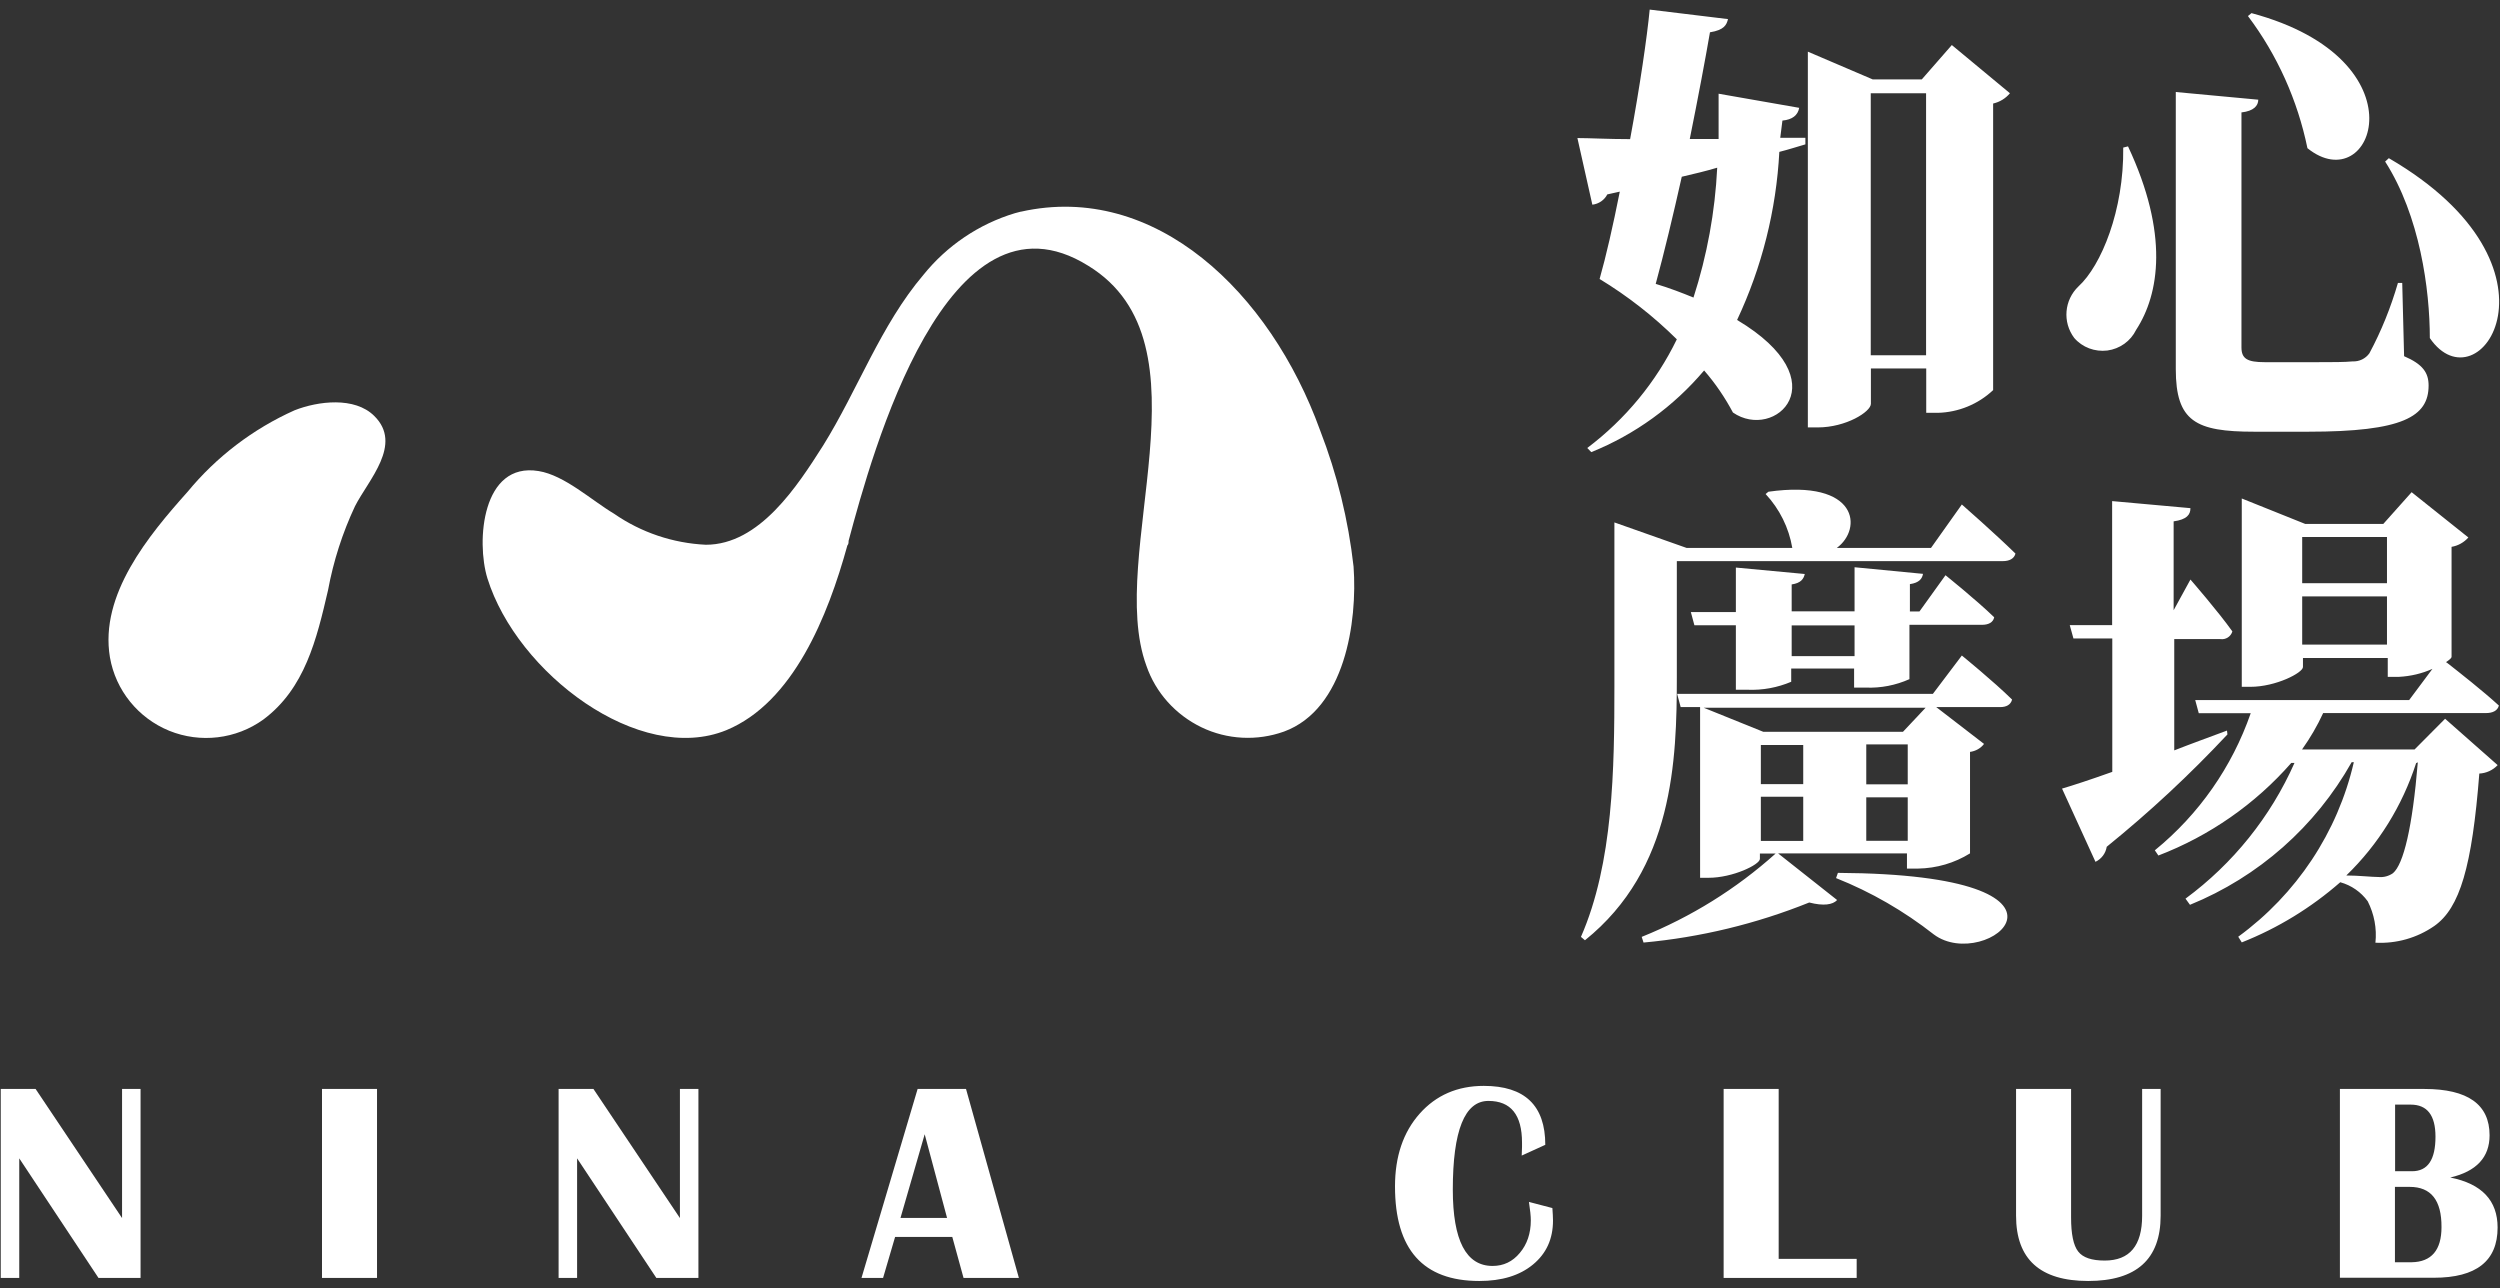
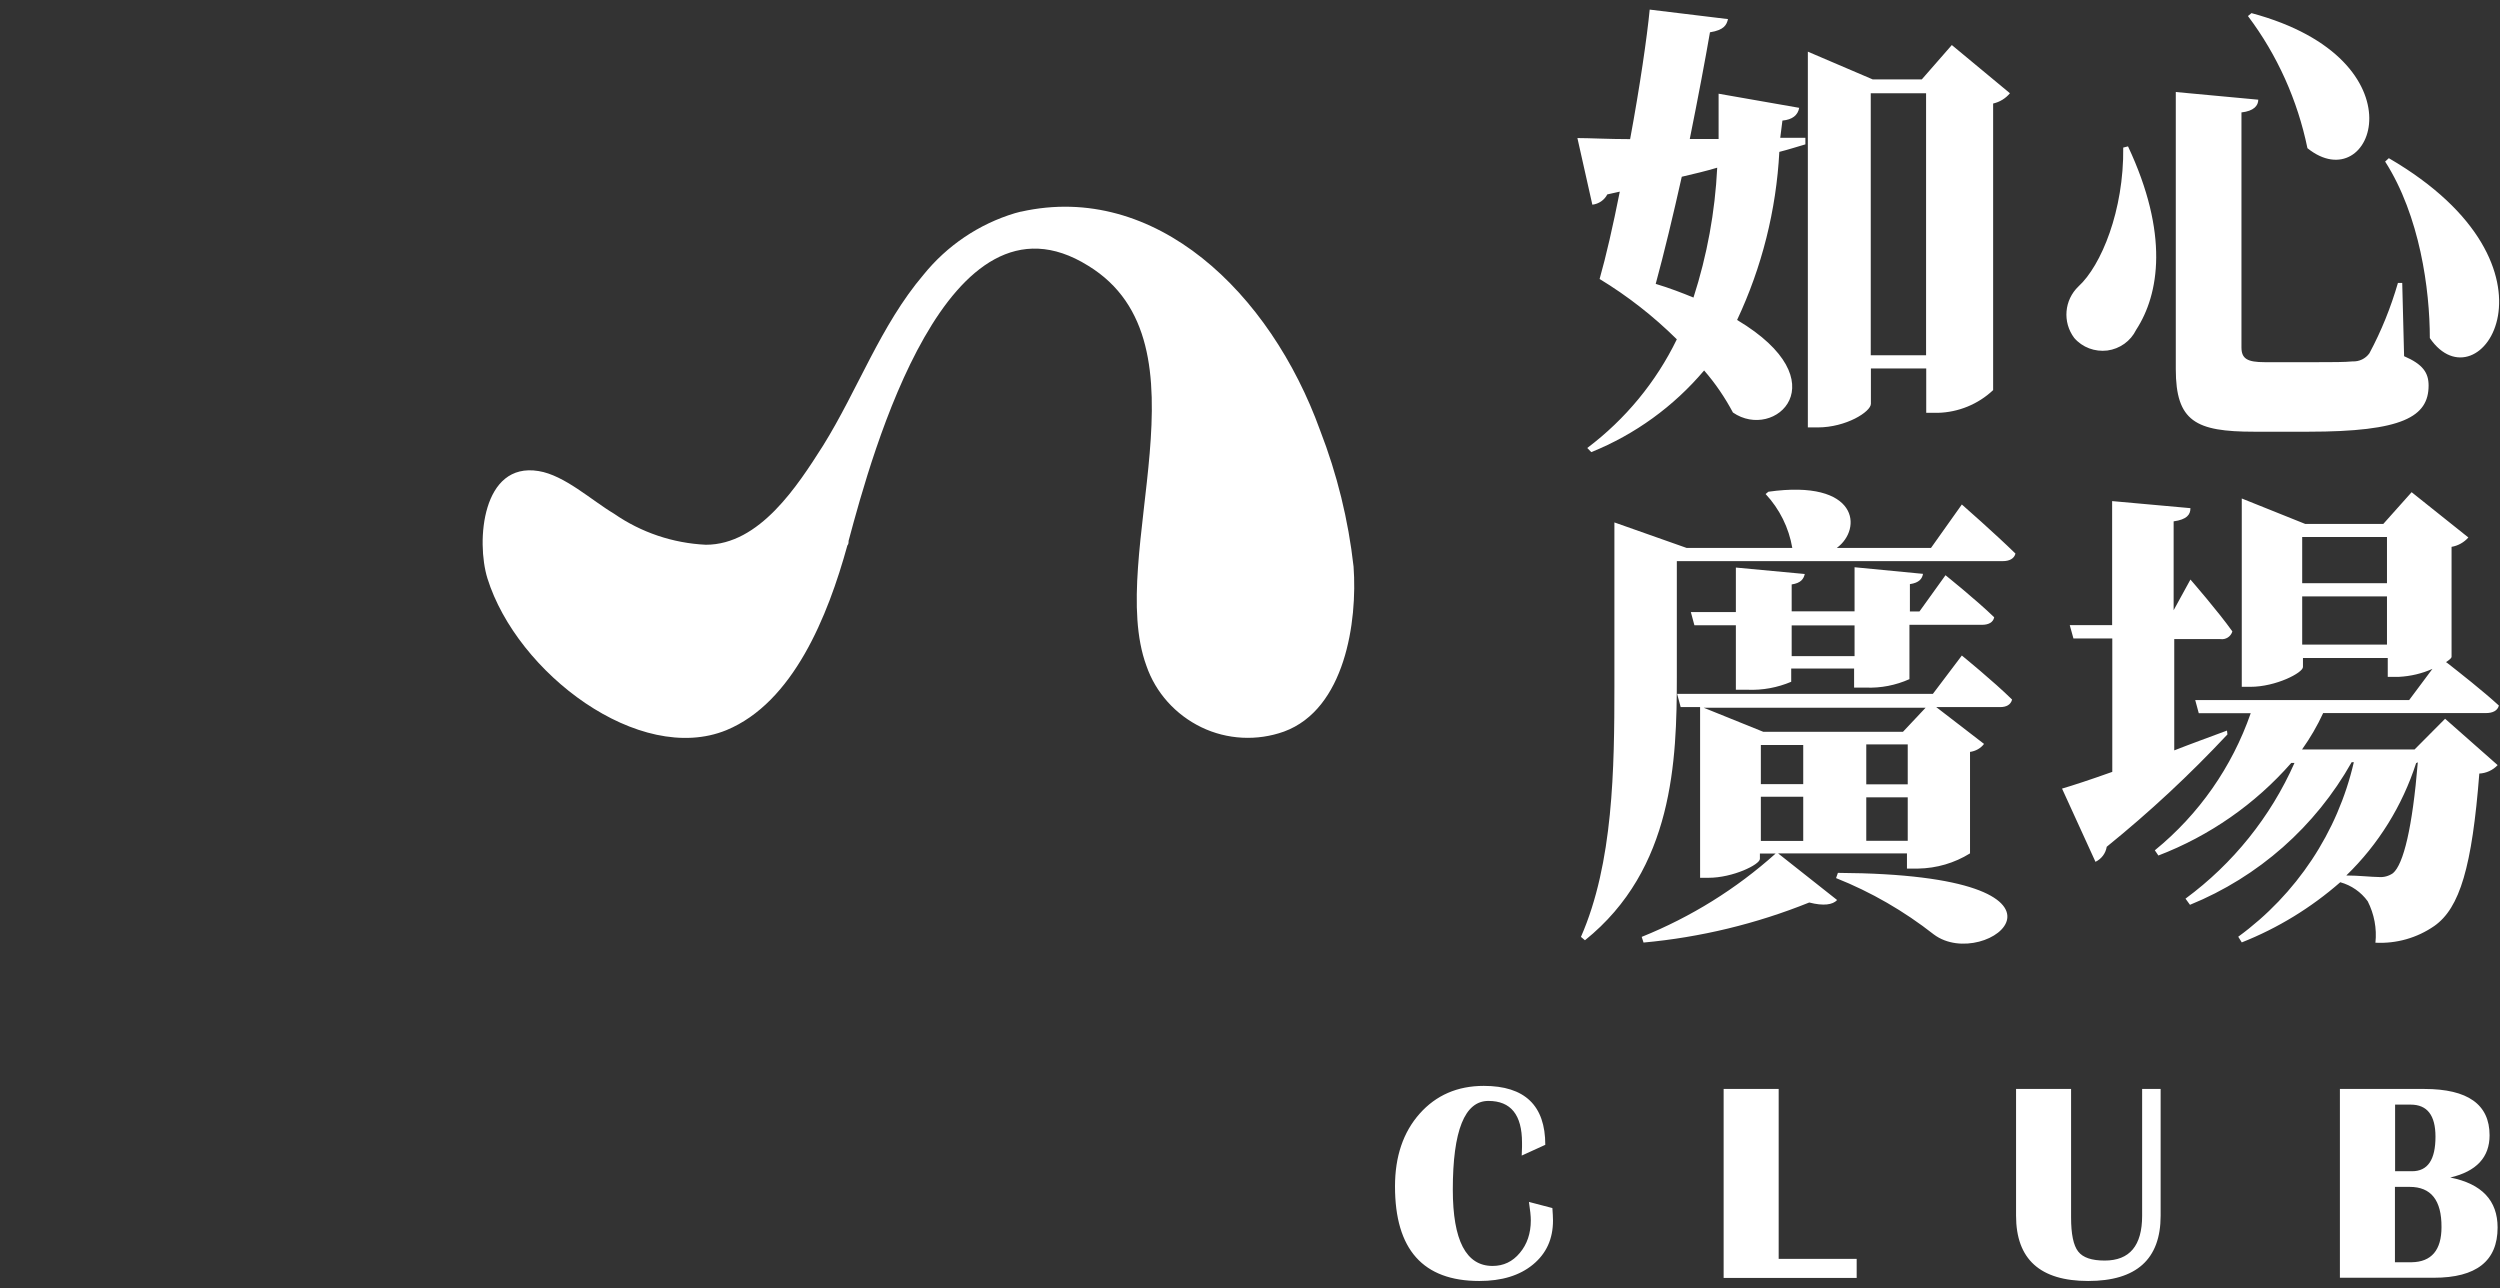
<svg xmlns="http://www.w3.org/2000/svg" width="130" height="67" viewBox="0 0 130 67" fill="none">
  <rect x="0" y="0" width="130" height="67" fill="#333333" stroke="none" />
  <path d="M95.571 45.389C109.663 45.469 103.29 50.642 100.557 48.59C99.01 47.377 97.303 46.387 95.475 45.661L95.571 45.389ZM125.405 25.594L128.355 27.949C128.131 28.204 127.818 28.38 127.481 28.436V34.159C127.481 34.215 127.385 34.302 127.193 34.43L127.273 34.486C127.874 34.957 129.116 35.931 129.942 36.689C129.87 36.96 129.621 37.08 129.261 37.08H120.804C120.5 37.743 120.131 38.373 119.706 38.972H125.558L127.145 37.375L129.878 39.786C129.63 40.049 129.285 40.209 128.924 40.225C128.547 45.062 127.914 47.217 126.584 48.151C125.686 48.774 124.612 49.077 123.522 49.021C123.602 48.279 123.458 47.529 123.121 46.866C122.776 46.387 122.271 46.036 121.694 45.876C120.179 47.201 118.448 48.263 116.572 49.005L116.388 48.71C119.418 46.499 121.558 43.282 122.399 39.634H122.287C120.404 42.979 117.446 45.597 113.879 47.05L113.646 46.73C116.115 44.91 118.071 42.476 119.313 39.674H119.145C117.27 41.813 114.897 43.466 112.236 44.487L112.051 44.216C114.344 42.348 116.067 39.882 117.037 37.088H114.336L114.151 36.402H125.277L126.487 34.781C125.934 35.029 125.349 35.164 124.748 35.196H124.163V34.215H119.754V34.685C119.754 34.981 118.352 35.715 117.013 35.715H116.572V25.921L119.875 27.246H123.93L125.405 25.594ZM102.016 34.087C102.016 34.087 103.675 35.436 104.629 36.378C104.557 36.649 104.332 36.769 104.004 36.769H100.685L103.17 38.684C102.994 38.916 102.729 39.06 102.441 39.099V44.376C101.631 44.879 100.701 45.15 99.747 45.166H99.162V44.376H92.461L95.531 46.802C95.299 47.05 94.826 47.121 94.08 46.93C91.323 48.039 88.421 48.742 85.464 49.013L85.368 48.718C87.924 47.688 90.281 46.227 92.333 44.384H91.515V44.663C91.515 44.958 90.105 45.645 88.846 45.645H88.405V36.769H87.395L87.211 36.082H100.509L102.016 34.087ZM95.515 28.491H100.413L102.016 26.233C102.016 26.233 103.755 27.757 104.805 28.787C104.733 29.058 104.477 29.178 104.156 29.178H87.195V35.196C87.195 39.531 87.027 45.19 82.418 48.894L82.209 48.718C83.893 44.879 83.949 39.97 83.949 35.635V27.166L87.7 28.491H93.199C93.022 27.446 92.541 26.472 91.812 25.69L91.956 25.57C96.662 24.907 96.854 27.51 95.515 28.491ZM125.726 39.642L125.638 39.682C124.924 41.893 123.682 43.905 122.007 45.525C122.632 45.525 123.337 45.605 123.69 45.605C123.954 45.629 124.219 45.557 124.435 45.405C124.98 44.942 125.445 43.051 125.726 39.642ZM109.831 26.057L113.903 26.424C113.903 26.767 113.711 27.015 113.029 27.111V31.732L113.903 30.136C113.903 30.136 115.354 31.804 116.083 32.834C116.003 33.105 115.739 33.273 115.458 33.233H113.061V39.02C113.935 38.676 114.889 38.333 115.803 37.99L115.827 38.19C113.871 40.281 111.779 42.228 109.55 44.032C109.494 44.376 109.278 44.663 108.965 44.815L107.226 41.007C107.795 40.84 108.701 40.544 109.839 40.137V33.201H107.819L107.627 32.506H109.831V26.057ZM93.768 41.43H91.564V43.729H93.768V41.43ZM99.202 41.462H97.046V43.721H99.202V41.462ZM93.768 38.74H91.564V40.776H93.768V38.74ZM99.202 38.708H97.046V40.784H99.202V38.708ZM100.132 36.801H88.59L91.692 38.054H98.954L100.132 36.801ZM96.437 29.497L99.996 29.84C99.956 30.08 99.812 30.303 99.315 30.375V31.796H99.812L101.166 29.912C101.166 29.912 102.761 31.189 103.699 32.099C103.643 32.371 103.395 32.49 103.066 32.49H99.291V35.316C98.577 35.635 97.8 35.787 97.022 35.755H96.413V34.765H93.143V35.452C92.429 35.755 91.652 35.899 90.874 35.867H90.265V32.514H88.109L87.924 31.828H90.265V29.513L93.848 29.848C93.792 30.096 93.656 30.319 93.167 30.391V31.788H96.437V29.497ZM96.437 32.522H93.167V34.119H96.437V32.522ZM124.123 31.014H119.714V33.52H124.123V31.014ZM124.123 27.925H119.714V30.327H124.123V27.925ZM85.784 0.499L89.856 0.993C89.784 1.289 89.664 1.56 88.918 1.68C88.686 3.029 88.309 5.04 87.868 7.227H89.367V4.873L93.559 5.607C93.487 5.998 93.199 6.222 92.686 6.27L92.573 7.164H93.88V7.507C93.463 7.626 93.006 7.778 92.525 7.898C92.365 10.923 91.62 13.892 90.329 16.638C95.692 19.839 92.285 22.952 90.113 21.451C89.696 20.669 89.199 19.935 88.614 19.264C87.035 21.132 85.023 22.593 82.746 23.511L82.538 23.295C84.518 21.802 86.113 19.871 87.195 17.644C85.985 16.447 84.638 15.393 83.179 14.507C83.508 13.357 83.885 11.705 84.229 9.965L83.58 10.109C83.428 10.404 83.139 10.604 82.802 10.644L82.025 7.179C82.658 7.179 83.62 7.235 84.766 7.235C85.271 4.513 85.648 1.919 85.784 0.499ZM113.141 4.785L117.43 5.184C117.43 5.495 117.197 5.775 116.556 5.846V18.067C116.556 18.658 116.869 18.833 117.758 18.833H120.54C121.269 18.833 121.927 18.833 122.335 18.793C122.68 18.809 123.009 18.65 123.209 18.37C123.834 17.205 124.323 15.984 124.692 14.714H124.916L125.013 18.522C125.998 18.945 126.287 19.392 126.287 20.047C126.287 21.667 124.948 22.449 120.027 22.449H117.221C114.175 22.449 113.141 21.914 113.141 19.192V4.785ZM101.495 2.342L104.517 4.849C104.292 5.12 103.988 5.304 103.643 5.384V20.286C102.865 21.02 101.832 21.443 100.765 21.467H100.164V19.16H97.287V20.996C97.287 21.411 95.996 22.226 94.521 22.226H94.008V2.686L97.383 4.13H99.932L101.495 2.342ZM124.219 8.225C133.958 13.892 128.9 21.308 126.351 17.58C126.351 15.05 125.83 11.218 124.027 8.401L124.219 8.225ZM100.156 4.849H97.279V18.474H100.156V4.849ZM110.657 7.611C112.789 12.152 112.292 15.289 111.081 17.149C110.793 17.74 110.232 18.139 109.583 18.227C108.933 18.306 108.284 18.067 107.859 17.572C107.242 16.75 107.338 15.601 108.084 14.89C109.262 13.812 110.448 10.939 110.408 7.674L110.657 7.611ZM89.295 8.72C88.71 8.896 88.101 9.039 87.452 9.191C87.011 11.162 86.538 13.142 86.097 14.762C86.818 14.978 87.476 15.233 88.061 15.473C88.766 13.286 89.183 11.019 89.295 8.72ZM117.077 0.682C126.143 3.117 123.377 10.436 119.987 7.706C119.474 5.216 118.424 2.869 116.893 0.834L117.077 0.682Z" fill="white" />
  <path d="M53.096 11.006C60.061 9.449 66.049 15.196 68.646 22.38C69.528 24.655 70.113 27.034 70.385 29.46C70.594 32.342 69.936 36.876 66.77 38.041C65.368 38.544 63.812 38.464 62.474 37.818C61.135 37.171 60.093 36.022 59.612 34.617C57.496 28.854 63.195 17.855 56.582 13.816C49.256 9.25 45.353 23.546 44.126 28.127C44.126 28.215 44.126 28.295 44.062 28.367C43.052 32.031 41.249 36.532 37.77 37.969C33.249 39.813 26.885 35.008 25.346 30.075C24.753 28.151 25.065 24.009 28.007 24.495C29.354 24.711 30.764 26.02 31.934 26.715C33.337 27.688 34.996 28.247 36.704 28.327C39.501 28.327 41.465 25.27 42.796 23.178C44.615 20.257 45.785 16.921 48.022 14.287C49.248 12.77 50.899 11.652 52.775 11.086L53.08 11.006" fill="white" />
-   <path d="M17.058 30.69C16.465 33.244 15.855 35.806 13.691 37.418C12.272 38.44 10.421 38.656 8.802 38.001C7.182 37.339 6.012 35.894 5.716 34.178C5.171 30.921 7.728 27.84 9.755 25.573C11.254 23.753 13.162 22.3 15.318 21.335C16.537 20.856 18.444 20.616 19.462 21.63C20.961 23.107 19.158 24.951 18.46 26.323C17.811 27.704 17.338 29.173 17.058 30.69Z" fill="white" />
-   <path d="M1.851 56.626L6.347 63.339V56.626H7.309V66.452H5.121L1.001 60.234V66.452H0.039V56.626H1.851ZM19.605 56.626V66.452H16.744V56.626H19.605ZM30.859 56.626L35.356 63.339V56.626H36.318V66.452H34.129L30.009 60.234V66.452H29.047V56.626H30.859ZM50.233 56.626L52.982 66.452H50.104L49.519 64.321H46.545L45.92 66.452H44.798L47.716 56.626H50.233ZM48.084 58.981L46.826 63.331H49.247L48.084 58.981Z" fill="white" />
  <path d="M77.157 56.466C79.289 56.466 80.355 57.487 80.355 59.531L79.129 60.09L79.145 59.643C79.145 59.555 79.145 59.483 79.145 59.419C79.145 57.966 78.56 57.248 77.397 57.248C76.163 57.248 75.546 58.789 75.546 61.862C75.546 64.504 76.235 65.829 77.614 65.829C78.183 65.829 78.656 65.605 79.032 65.15C79.409 64.703 79.602 64.136 79.602 63.458C79.602 63.242 79.57 62.923 79.505 62.5L80.724 62.819C80.74 63.067 80.756 63.282 80.756 63.466C80.756 64.424 80.411 65.182 79.714 65.757C79.016 66.332 78.087 66.611 76.924 66.611C73.999 66.611 72.54 64.975 72.54 61.694C72.54 60.138 72.965 58.876 73.822 57.911C74.672 56.953 75.786 56.466 77.157 56.466ZM107.696 56.626V63.306C107.696 64.168 107.816 64.759 108.065 65.078C108.313 65.398 108.77 65.549 109.444 65.549C110.742 65.549 111.391 64.775 111.391 63.219V56.626H112.353V63.219C112.353 65.478 111.095 66.611 108.586 66.611C106.085 66.611 104.835 65.478 104.835 63.219V56.626H107.696ZM92.491 56.626V65.462H96.547V66.451H89.629V56.626H92.491ZM126.068 56.626C128.328 56.626 129.458 57.432 129.458 59.036C129.458 60.178 128.777 60.912 127.415 61.231C129.058 61.558 129.875 62.428 129.875 63.833C129.875 65.573 128.769 66.443 126.557 66.443H121.675V56.626H126.068ZM125.306 61.718H124.537V65.637H125.355H125.403C126.437 65.621 126.958 65.007 126.958 63.809C126.966 62.412 126.413 61.718 125.306 61.718ZM125.355 57.44H124.545V60.904H125.427C126.244 60.904 126.645 60.305 126.645 59.108C126.645 57.99 126.212 57.44 125.355 57.44Z" fill="white" />
</svg>